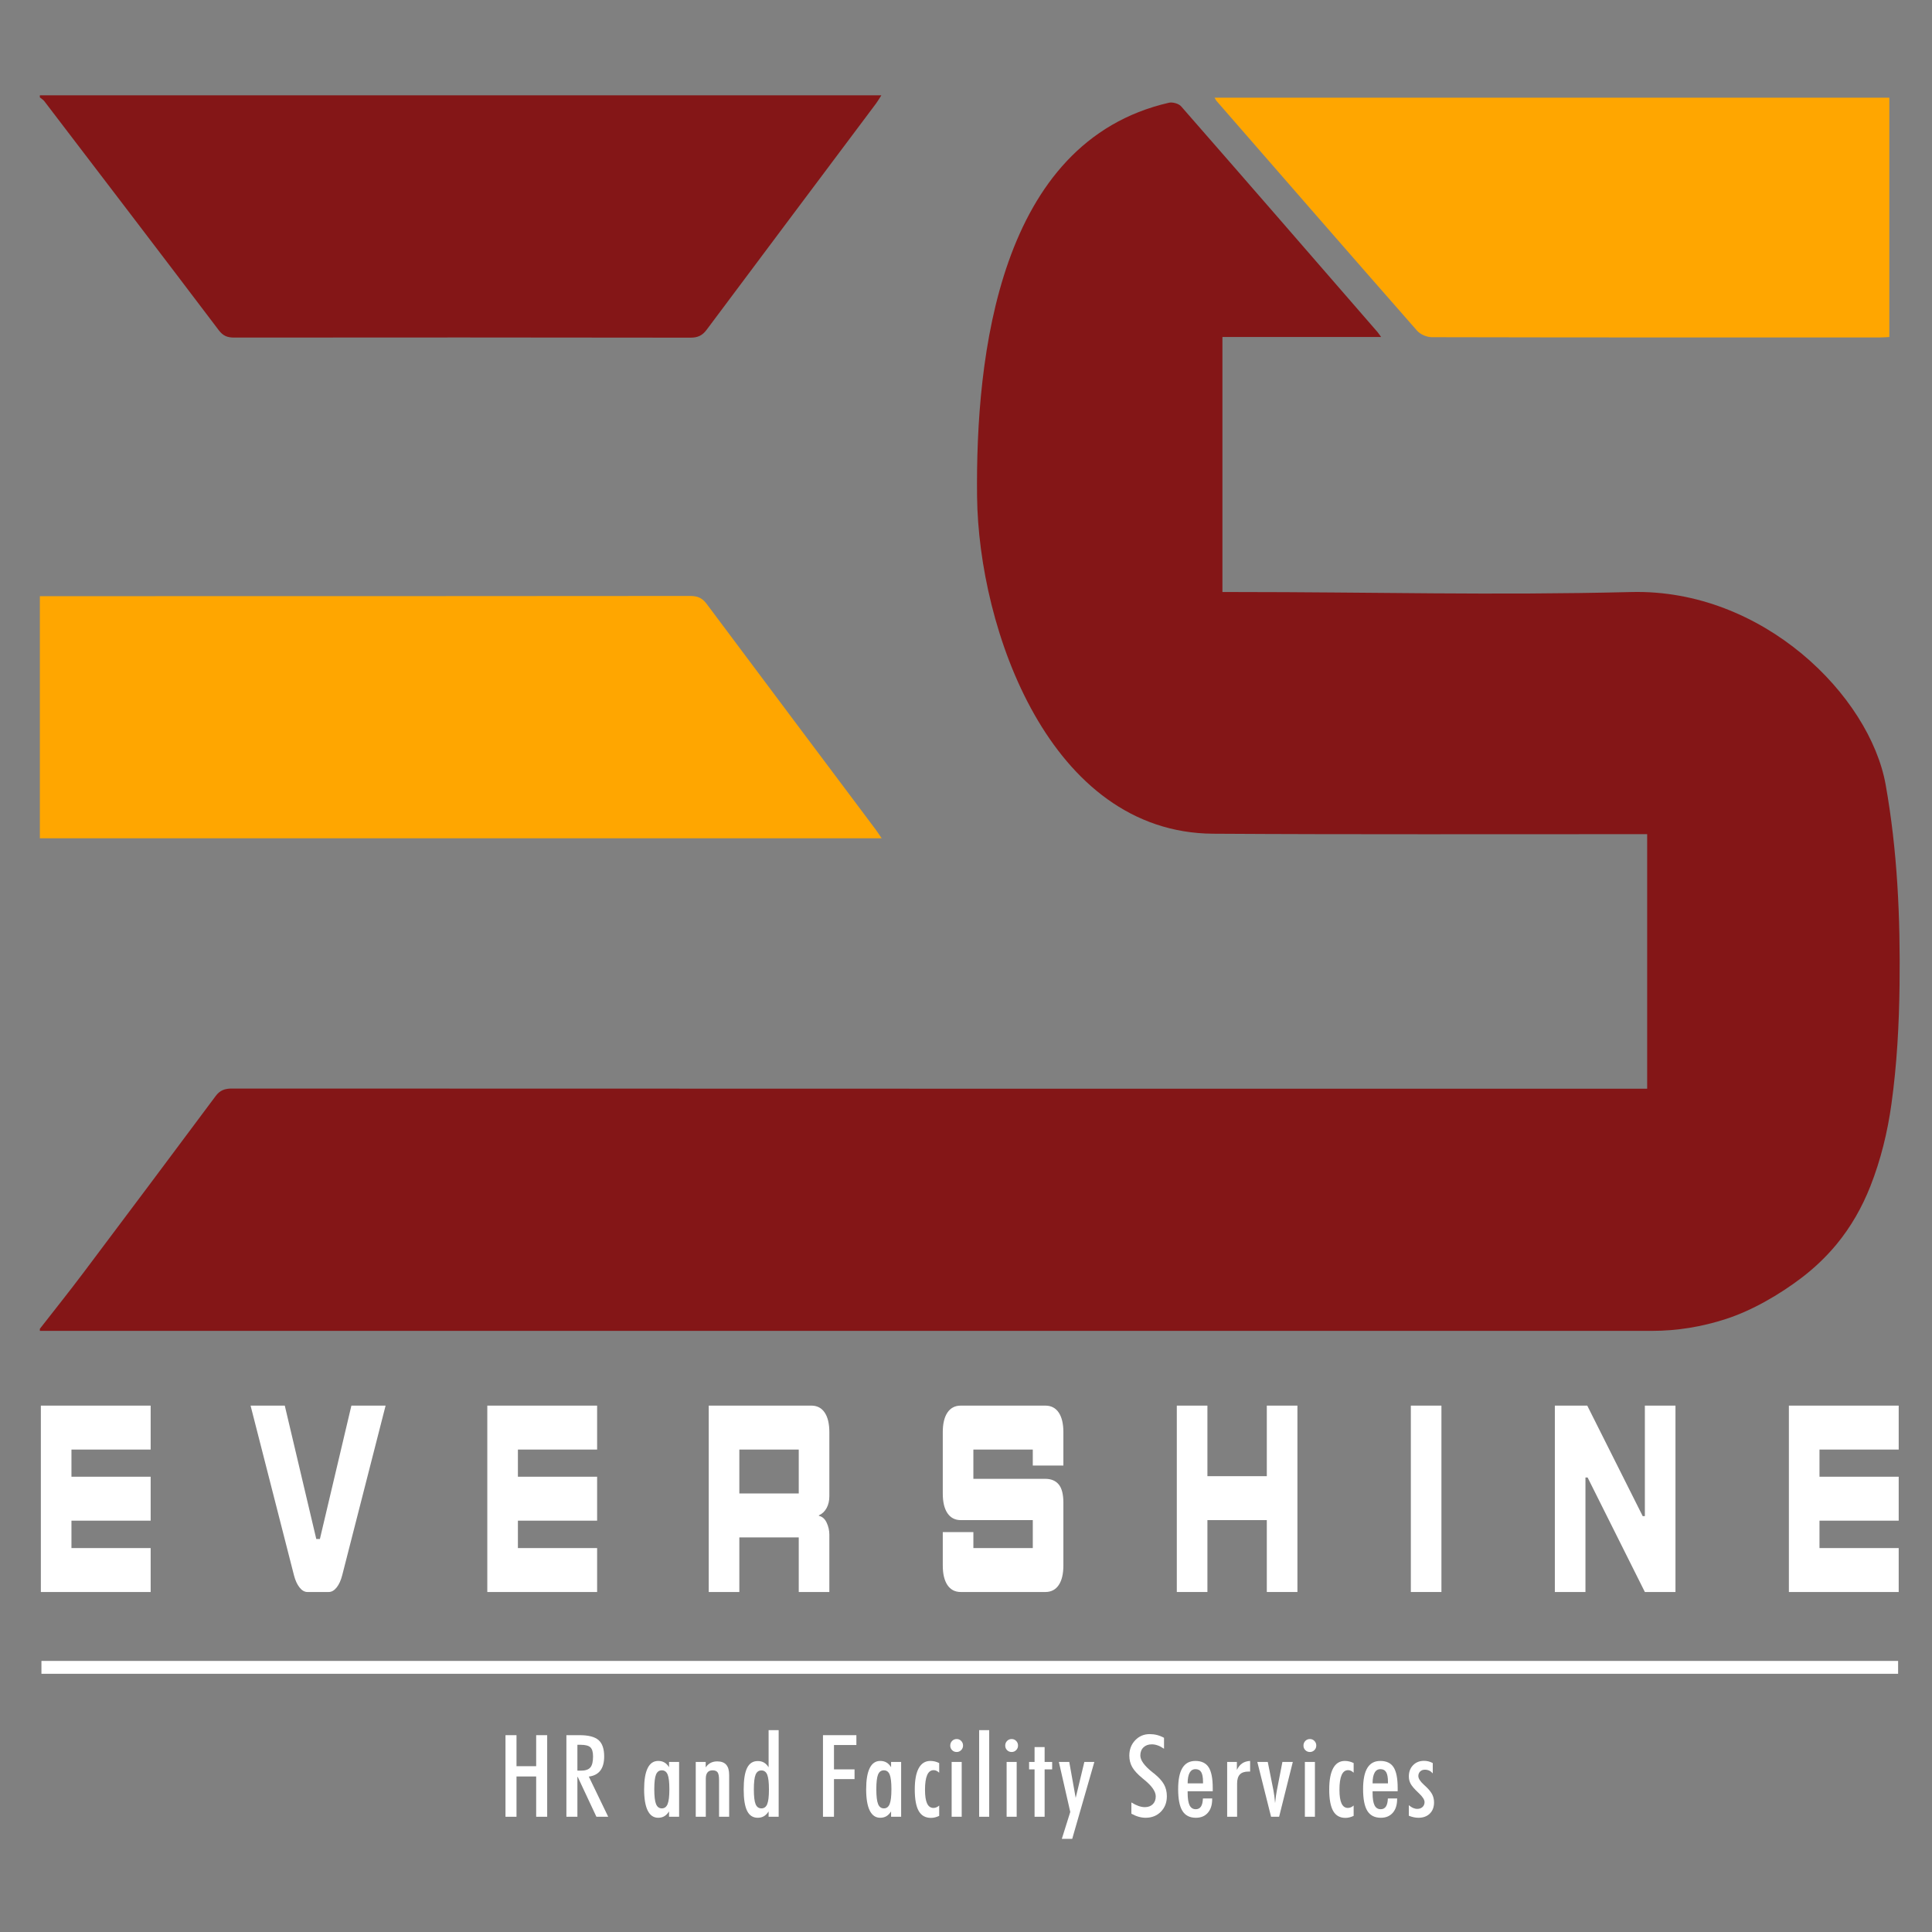
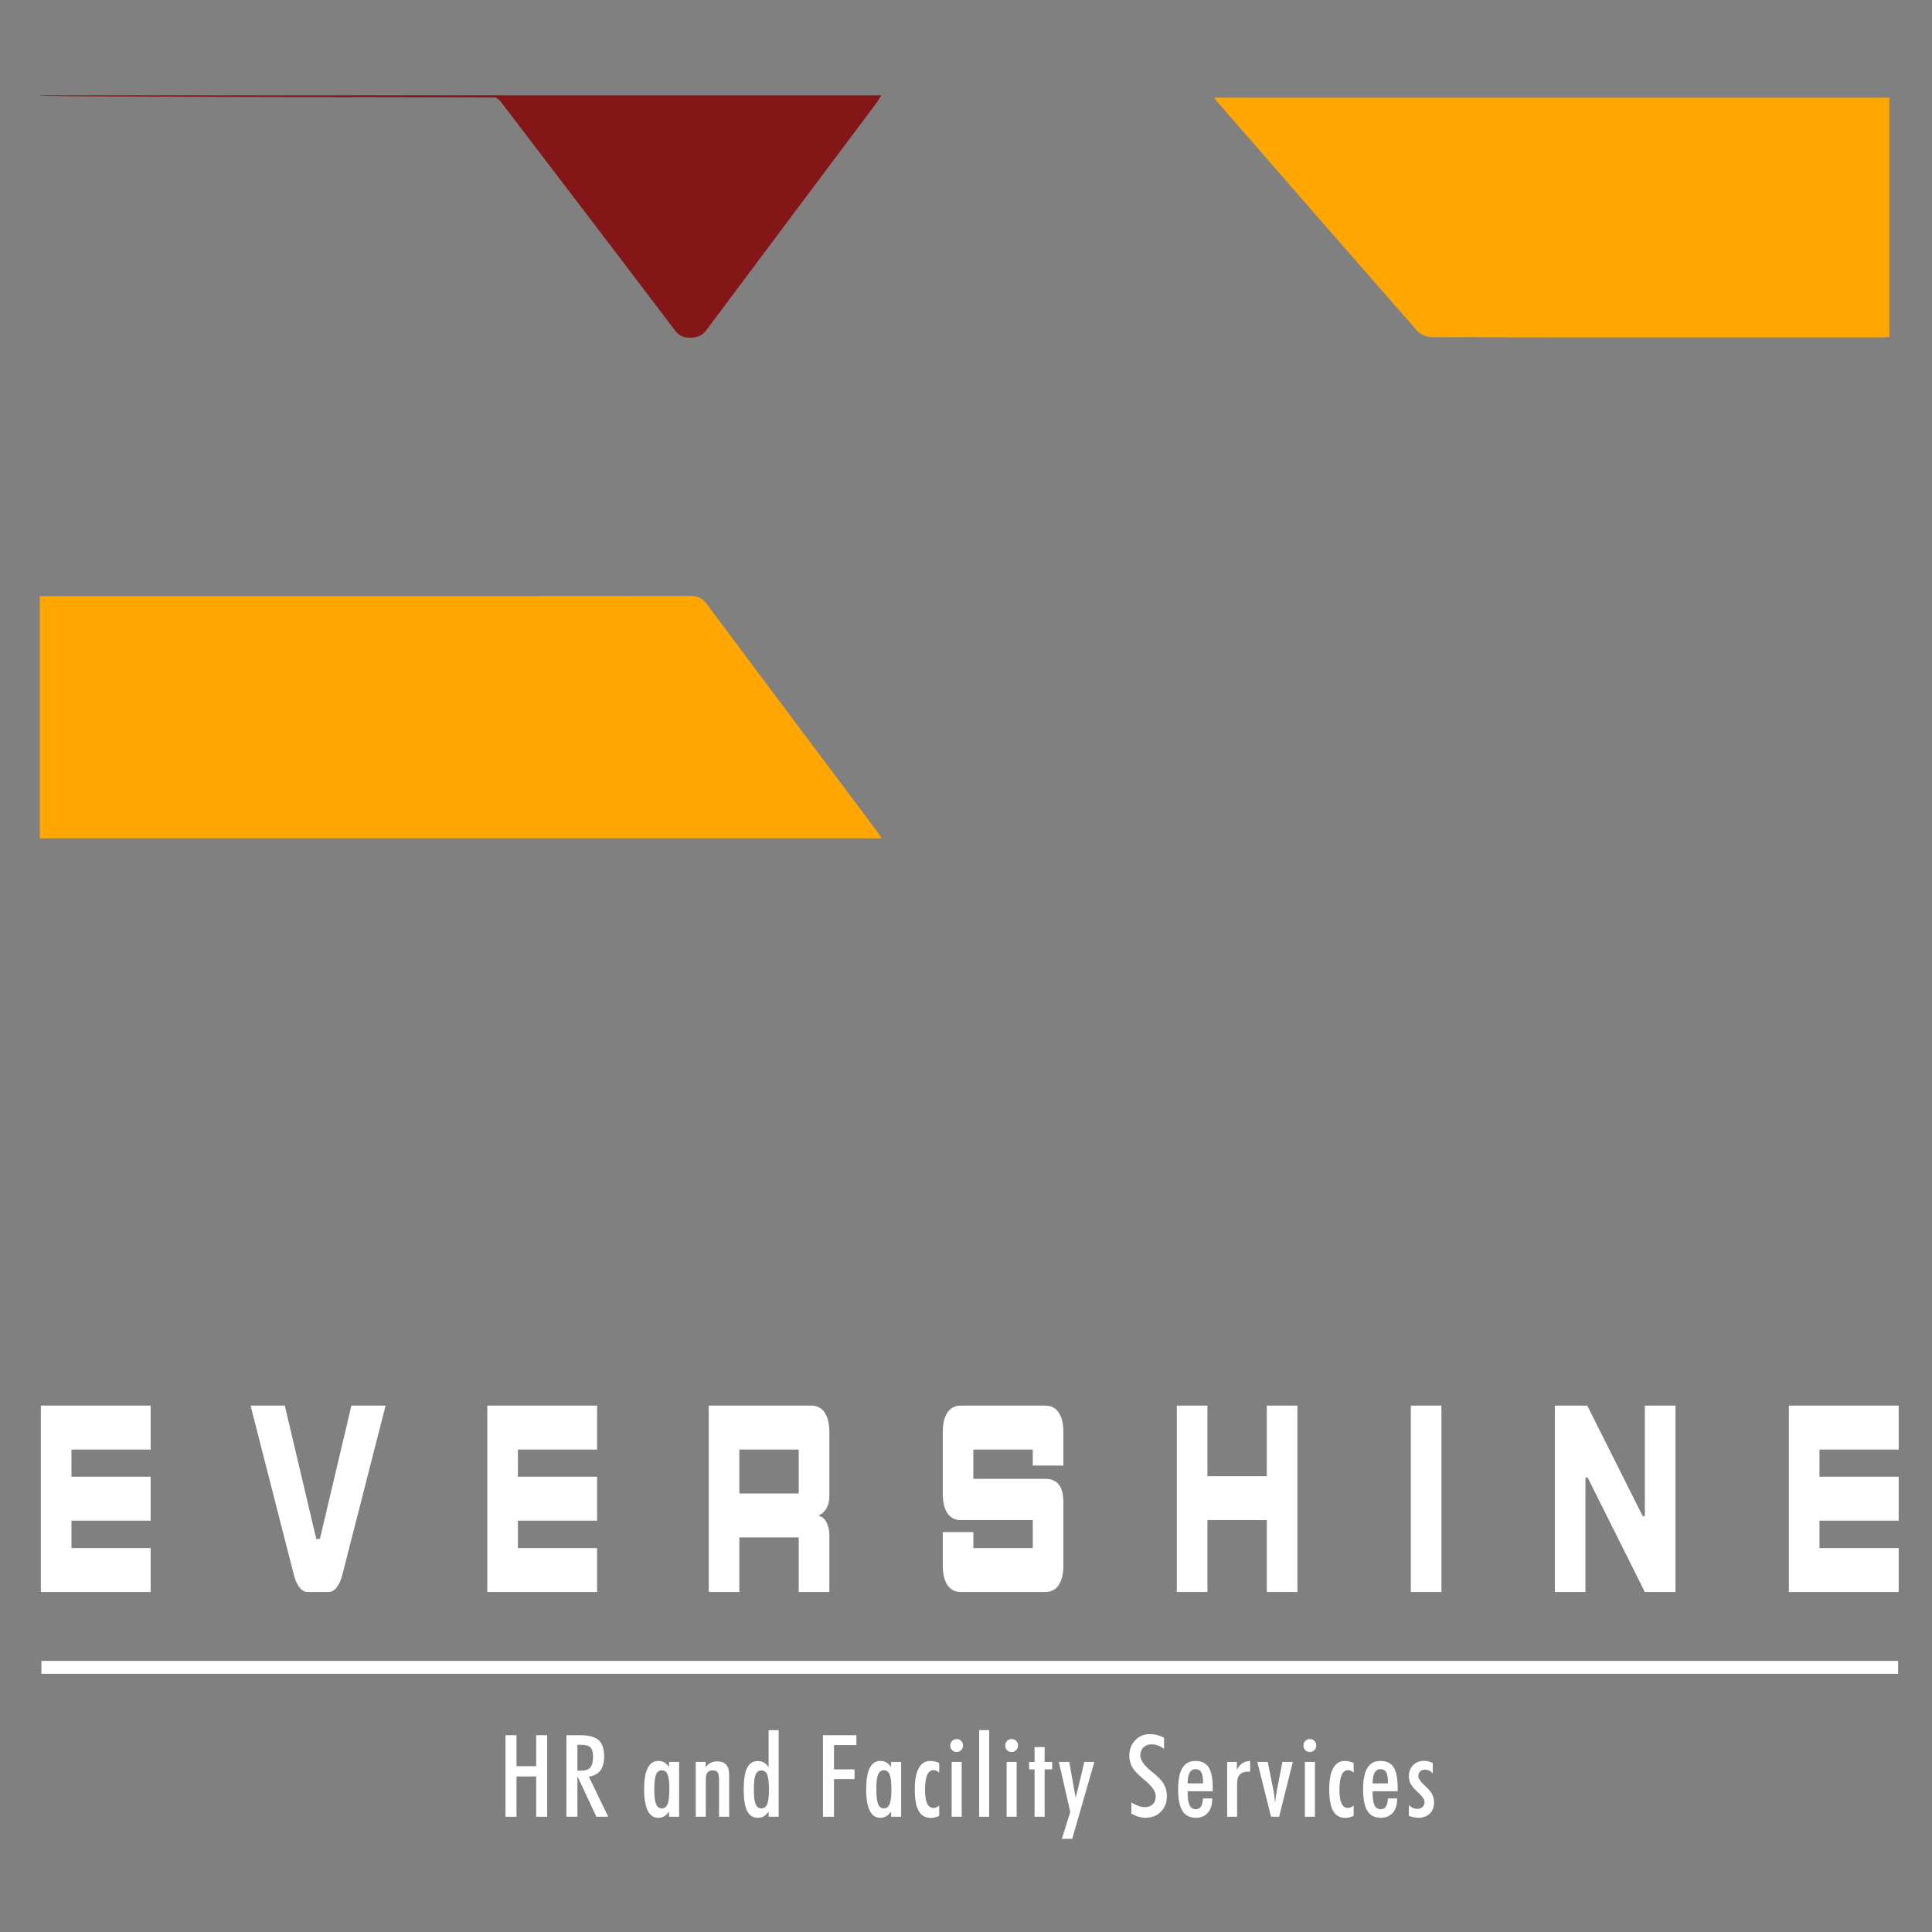
<svg xmlns="http://www.w3.org/2000/svg" version="1.1" id="Layer_1" x="0px" y="0px" width="1024px" height="1024px" viewBox="0 0 1024 1024" enable-background="new 0 0 1024 1024" xml:space="preserve">
  <rect x="0" y="0" width="1024" height="1024" fill="#808080" stroke="none" />
  <g>
    <path fill-rule="evenodd" clip-rule="evenodd" fill="#FFA600" d="M21.127,315.981c114.933,0,229.863,0.023,344.794-0.103   c3.892-0.004,6.321,1.121,8.595,4.165c29.779,39.869,59.655,79.667,89.499,119.487c0.954,1.275,1.808,2.622,3.296,4.788   c-149.298,0-297.743,0-446.185,0C21.127,401.538,21.127,358.76,21.127,315.981z" />
    <g>
-       <path fill-rule="evenodd" clip-rule="evenodd" fill="#841617" d="M21.127,704.284c7.587-9.74,15.311-19.374,22.731-29.239    c23.561-31.318,47.038-62.701,70.451-94.133c2.306-3.097,4.894-3.966,8.701-3.963c247.498,0.1,495.005,0.095,742.516,0.095    c2.366,0,4.728,0,7.505,0c0-44.896,0-89.559,0-134.92c-2.069,0-4.192,0-6.312,0c-74.579-0.044-149.166,0.236-223.742-0.238    c-86.738-0.552-124.332-108.689-125.109-178.715c-0.825-74.587,11.47-188.03,101.683-208.716c1.958-0.449,5.199,0.451,6.48,1.916    c34.777,39.75,69.383,79.655,104.009,119.542c0.571,0.655,1.028,1.402,1.966,2.698c-28.322,0-55.991,0-84.095,0    c0,45.107,0,89.766,0,135.177c1.981,0,4.092,0,6.211,0c74.584,0,136.001,1.835,210.563,0    c69.657-1.714,126.322,54.952,134.76,102.159c6.237,34.906,7.791,70.519,7.36,105.907c-0.257,21.248-1.382,42.232-4.304,63.293    c-2.062,14.872-5.646,29.577-11.158,43.569c-4.402,11.171-10.345,21.626-18.022,30.903c-5.438,6.563-11.783,12.583-18.579,17.736    c-11.589,8.791-26.021,17.213-39.925,21.725c-12.761,4.142-25.854,6.312-39.313,6.312c-282.786-0.017-565.575-0.01-848.352-0.01    c-2.009,0-4.016,0-6.026,0C21.127,705.012,21.127,704.644,21.127,704.284z" />
-       <path fill-rule="evenodd" clip-rule="evenodd" fill="#841617" d="M21.127,50.53c148.362,0,296.725,0,446.004,0    c-1.18,1.828-1.919,3.139-2.814,4.334c-29.94,39.979-59.92,79.925-89.805,119.947c-2.274,3.047-4.709,4.166-8.598,4.16    c-80.582-0.136-161.165-0.119-241.746-0.048c-3.537,0.004-5.878-0.811-8.196-3.875c-30.703-40.559-61.596-80.971-92.47-121.4    c-0.617-0.807-1.574-1.353-2.375-2.019C21.127,51.261,21.127,50.896,21.127,50.53z" />
+       <path fill-rule="evenodd" clip-rule="evenodd" fill="#841617" d="M21.127,50.53c148.362,0,296.725,0,446.004,0    c-1.18,1.828-1.919,3.139-2.814,4.334c-29.94,39.979-59.92,79.925-89.805,119.947c-2.274,3.047-4.709,4.166-8.598,4.16    c-3.537,0.004-5.878-0.811-8.196-3.875c-30.703-40.559-61.596-80.971-92.47-121.4    c-0.617-0.807-1.574-1.353-2.375-2.019C21.127,51.261,21.127,50.896,21.127,50.53z" />
    </g>
    <path fill-rule="evenodd" clip-rule="evenodd" fill="#FFA600" d="M643.736,51.769c119.503,0,238.373,0,357.647,0   c0,42.1,0,84.206,0,126.856c-1.597,0.077-3.348,0.233-5.097,0.233c-79.124,0.012-158.246,0.043-237.369-0.136   c-2.646-0.005-6.09-1.455-7.811-3.416C715.544,134.811,680.18,94.141,644.782,53.5C644.545,53.231,644.403,52.882,643.736,51.769z" />
  </g>
  <g>
    <path fill="#FFFFFF" d="M267.922,962.92v-43.24h5.835v16.439h10.425V919.68h5.834v43.24h-5.834v-21.355h-10.425v21.355H267.922z" />
    <path fill="#FFFFFF" d="M306.036,941.805v21.115h-5.834v-43.24h7.051c4.676,0,8.009,0.87,9.997,2.604   c1.983,1.739,2.976,4.631,2.976,8.679c0,3.197-0.68,5.691-2.045,7.48c-1.361,1.785-3.395,2.847-6.099,3.183l10.277,21.294h-6.249   l-9.894-21.115H306.036z M306.036,938.487h1.808c2.368,0,4.042-0.551,5.019-1.658c0.977-1.107,1.468-3.061,1.468-5.866   c0-2.328-0.471-3.945-1.408-4.841c-0.938-0.898-2.69-1.351-5.257-1.351h-1.63V938.487z" />
    <path fill="#FFFFFF" d="M354.604,962.92v-2.841c-0.73,1.166-1.563,2.015-2.5,2.559c-0.94,0.543-2.021,0.818-3.246,0.818   c-2.449,0-4.303-1.274-5.566-3.82c-1.265-2.551-1.895-6.309-1.895-11.286c0-4.937,0.625-8.672,1.881-11.211   c1.251-2.538,3.113-3.805,5.58-3.805c1.247,0,2.337,0.265,3.272,0.801c0.94,0.53,1.762,1.369,2.474,2.517v-2.784h5.332v29.053   H354.604z M346.788,948.35c0,3.711,0.309,6.33,0.931,7.846c0.622,1.523,1.646,2.282,3.067,2.282c1.422,0,2.442-0.765,3.064-2.293   c0.622-1.532,0.933-4.145,0.933-7.835c0-3.712-0.305-6.313-0.917-7.804c-0.614-1.491-1.641-2.237-3.081-2.237   c-1.443,0-2.47,0.746-3.08,2.237C347.094,942.036,346.788,944.638,346.788,948.35z" />
    <path fill="#FFFFFF" d="M368.759,962.92v-29.053h5.273v2.902c0.71-1.069,1.574-1.868,2.591-2.401   c1.019-0.529,2.195-0.798,3.539-0.798c2.133,0,3.716,0.59,4.753,1.779c1.037,1.182,1.556,2.987,1.556,5.417v22.153h-5.36v-19.518   c0-1.974-0.259-3.317-0.771-4.027c-0.512-0.708-1.401-1.066-2.665-1.066c-1.186,0-2.08,0.371-2.682,1.109   c-0.604,0.739-0.903,1.844-0.903,3.305v20.197H368.759z" />
    <path fill="#FFFFFF" d="M407.377,962.92v-2.841c-0.728,1.166-1.563,2.015-2.502,2.559c-0.937,0.543-2.017,0.818-3.24,0.818   c-2.568,0-4.455-1.221-5.657-3.658c-1.204-2.439-1.809-6.226-1.809-11.36c0-5.153,0.604-8.95,1.809-11.389   c1.202-2.436,3.089-3.653,5.657-3.653c1.242,0,2.332,0.263,3.272,0.796c0.937,0.532,1.761,1.371,2.47,2.517v-19.693h5.332v45.905   H407.377z M399.56,948.438c0,3.713,0.305,6.316,0.918,7.807c0.611,1.487,1.64,2.233,3.079,2.233c1.442,0,2.469-0.746,3.08-2.233   c0.611-1.49,0.918-4.094,0.918-7.807c0-3.732-0.308-6.343-0.918-7.835c-0.611-1.487-1.638-2.233-3.08-2.233   c-1.438,0-2.467,0.746-3.079,2.233C399.865,942.095,399.56,944.705,399.56,948.438z" />
    <path fill="#FFFFFF" d="M436.192,962.92v-43.24h17.71v5.212h-11.876v12.916h10.9v5.153h-10.9v19.959H436.192z" />
    <path fill="#FFFFFF" d="M472.293,962.92v-2.841c-0.731,1.166-1.565,2.015-2.502,2.559c-0.941,0.543-2.021,0.818-3.245,0.818   c-2.449,0-4.305-1.274-5.568-3.82c-1.262-2.551-1.893-6.309-1.893-11.286c0-4.937,0.624-8.672,1.88-11.211   c1.252-2.538,3.114-3.805,5.581-3.805c1.242,0,2.336,0.265,3.273,0.801c0.937,0.53,1.761,1.369,2.474,2.517v-2.784h5.33v29.053   H472.293z M464.472,948.35c0,3.711,0.313,6.33,0.935,7.846c0.622,1.523,1.643,2.282,3.066,2.282c1.42,0,2.441-0.765,3.063-2.293   c0.622-1.532,0.935-4.145,0.935-7.835c0-3.712-0.305-6.313-0.918-7.804c-0.611-1.491-1.639-2.237-3.079-2.237   c-1.442,0-2.471,0.746-3.083,2.237C464.777,942.036,464.472,944.638,464.472,948.35z" />
    <path fill="#FFFFFF" d="M497.791,962.45c-0.75,0.352-1.481,0.619-2.189,0.795c-0.711,0.18-1.443,0.267-2.193,0.267   c-2.923,0-5.082-1.217-6.472-3.656c-1.392-2.438-2.088-6.242-2.088-11.418c0-4.958,0.703-8.712,2.102-11.27   c1.402-2.555,3.458-3.834,6.163-3.834c0.827,0,1.63,0.093,2.398,0.28c0.771,0.188,1.53,0.469,2.279,0.844v5.125   c-0.495-0.473-0.978-0.823-1.45-1.037c-0.475-0.217-0.969-0.33-1.483-0.33c-1.539,0-2.689,0.874-3.448,2.61   c-0.762,1.737-1.14,4.355-1.14,7.848c0,3.22,0.368,5.616,1.108,7.2c0.74,1.577,1.862,2.367,3.366,2.367   c0.529,0,1.047-0.104,1.55-0.313c0.505-0.205,1.002-0.526,1.497-0.962V962.45z" />
    <path fill="#FFFFFF" d="M503.652,925.188c0-0.968,0.324-1.784,0.978-2.456c0.652-0.67,1.46-1.008,2.43-1.008   c0.947,0,1.745,0.338,2.399,1.008c0.649,0.672,0.976,1.488,0.976,2.456c0,0.946-0.331,1.753-0.993,2.414   c-0.662,0.664-1.455,0.992-2.382,0.992c-0.969,0-1.778-0.325-2.43-0.979C503.977,926.966,503.652,926.158,503.652,925.188z    M504.392,962.92v-29.053h5.332v29.053H504.392z" />
    <path fill="#FFFFFF" d="M518.963,962.92v-45.905h5.333v45.905H518.963z" />
    <path fill="#FFFFFF" d="M532.792,925.188c0-0.968,0.323-1.784,0.979-2.456c0.647-0.67,1.462-1.008,2.427-1.008   c0.947,0,1.747,0.338,2.398,1.008c0.651,0.672,0.977,1.488,0.977,2.456c0,0.946-0.33,1.753-0.989,2.414   c-0.661,0.664-1.458,0.992-2.386,0.992c-0.965,0-1.779-0.325-2.427-0.979C533.115,926.966,532.792,926.158,532.792,925.188z    M533.533,962.92v-29.053h5.33v29.053H533.533z" />
    <path fill="#FFFFFF" d="M548.341,962.92v-25.112h-2.905v-3.94h2.905v-7.88h5.33v7.88h3.997v3.94h-3.997v25.112H548.341z" />
    <path fill="#FFFFFF" d="M561.219,933.867h5.509l3.409,19.044l4.59-19.044h5.3L568.3,974.618h-5.51l4.474-14.244L561.219,933.867z" />
    <path fill="#FFFFFF" d="M599.659,955.341c1.381,0.847,2.656,1.475,3.817,1.882c1.166,0.4,2.263,0.604,3.289,0.604   c1.779,0,3.187-0.521,4.237-1.557c1.047-1.031,1.567-2.422,1.567-4.16c0-2.546-2-5.459-6.013-8.737   c-0.474-0.394-0.828-0.692-1.064-0.886c-2.567-2.116-4.367-4.075-5.391-5.881c-1.026-1.807-1.539-3.838-1.539-6.084   c0-3.26,1.038-5.973,3.112-8.146c2.069-2.175,4.638-3.256,7.696-3.256c1.342,0,2.637,0.159,3.88,0.474   c1.246,0.313,2.479,0.808,3.704,1.479v5.802c-1.13-0.785-2.226-1.377-3.305-1.759c-1.073-0.385-2.136-0.58-3.182-0.58   c-1.838,0-3.31,0.542-4.414,1.615c-1.107,1.078-1.657,2.513-1.657,4.311c0,2.484,2.118,5.428,6.367,8.826   c0.392,0.316,0.697,0.554,0.917,0.708c2.469,1.997,4.218,3.912,5.24,5.747c1.03,1.836,1.541,3.938,1.541,6.31   c0,3.317-1.056,6.044-3.166,8.189c-2.115,2.144-4.82,3.215-8.114,3.215c-1.205,0-2.433-0.182-3.674-0.536   c-1.244-0.352-2.53-0.896-3.851-1.626V955.341z" />
    <path fill="#FFFFFF" d="M642.48,953.206v0.387c0,3.06-0.767,5.469-2.308,7.225c-1.54,1.757-3.643,2.639-6.31,2.639   c-3.258,0-5.642-1.21-7.149-3.633c-1.515-2.416-2.27-6.279-2.27-11.593c0-4.995,0.755-8.728,2.27-11.194   c1.508-2.468,3.794-3.702,6.854-3.702c3.255,0,5.604,1.116,7.046,3.361c1.441,2.241,2.164,5.907,2.164,11.002v1.689h-13.301v0.86   c0,3.036,0.351,5.245,1.038,6.617c0.692,1.371,1.789,2.057,3.289,2.057c1.202,0,2.115-0.475,2.738-1.421   c0.623-0.948,0.962-2.371,1.023-4.266L642.48,953.206z M629.478,945.21h8.146v-0.741c0-2.392-0.313-4.115-0.944-5.182   c-0.636-1.071-1.648-1.599-3.053-1.599c-1.361,0-2.393,0.632-3.093,1.907C629.832,940.871,629.478,942.741,629.478,945.21z" />
    <path fill="#FFFFFF" d="M650.418,962.92v-29.053h5.15v4.233c0.733-1.539,1.671-2.7,2.815-3.479c1.146-0.778,2.546-1.21,4.206-1.287   v5.626h-0.889c-2.071,0-3.592,0.518-4.561,1.558c-0.967,1.034-1.451,2.656-1.451,4.869v17.533H650.418z" />
    <path fill="#FFFFFF" d="M666.407,933.867h5.538l3.025,15.165c0.177,0.885,0.331,1.889,0.474,3.004   c0.136,1.119,0.262,2.336,0.383,3.656c0.179-1.599,0.339-2.951,0.489-4.059c0.146-1.104,0.29-1.953,0.428-2.548l2.962-15.219h5.51   l-7.258,29.053h-4.265L666.407,933.867z" />
    <path fill="#FFFFFF" d="M690.871,925.188c0-0.968,0.325-1.784,0.975-2.456c0.652-0.67,1.461-1.008,2.432-1.008   c0.944,0,1.747,0.338,2.396,1.008c0.653,0.672,0.979,1.488,0.979,2.456c0,0.946-0.331,1.753-0.992,2.414   c-0.662,0.664-1.454,0.992-2.383,0.992c-0.971,0-1.779-0.325-2.432-0.979C691.196,926.966,690.871,926.158,690.871,925.188z    M691.607,962.92v-29.053h5.331v29.053H691.607z" />
    <path fill="#FFFFFF" d="M717.462,962.45c-0.749,0.352-1.481,0.619-2.188,0.795c-0.714,0.18-1.445,0.267-2.193,0.267   c-2.921,0-5.079-1.217-6.47-3.656c-1.396-2.438-2.094-6.242-2.094-11.418c0-4.958,0.705-8.712,2.103-11.27   c1.405-2.555,3.46-3.834,6.165-3.834c0.828,0,1.629,0.093,2.396,0.28c0.773,0.188,1.532,0.469,2.281,0.844v5.125   c-0.492-0.473-0.974-0.823-1.449-1.037c-0.474-0.217-0.968-0.33-1.479-0.33c-1.54,0-2.69,0.874-3.452,2.61   c-0.762,1.737-1.141,4.355-1.141,7.848c0,3.22,0.371,5.616,1.109,7.2c0.741,1.577,1.864,2.367,3.364,2.367   c0.53,0,1.049-0.104,1.553-0.313c0.506-0.205,1.003-0.526,1.495-0.962V962.45z" />
    <path fill="#FFFFFF" d="M740.502,953.206v0.387c0,3.06-0.77,5.469-2.308,7.225c-1.54,1.757-3.646,2.639-6.31,2.639   c-3.258,0-5.645-1.21-7.152-3.633c-1.512-2.416-2.267-6.279-2.267-11.593c0-4.995,0.755-8.728,2.267-11.194   c1.508-2.468,3.794-3.702,6.854-3.702c3.26,0,5.614,1.116,7.05,3.361c1.442,2.241,2.163,5.907,2.163,11.002v1.689h-13.3v0.86   c0,3.036,0.347,5.245,1.04,6.617c0.692,1.371,1.788,2.057,3.287,2.057c1.202,0,2.115-0.475,2.738-1.421   c0.623-0.948,0.966-2.371,1.027-4.266L740.502,953.206z M727.499,945.21h8.149v-0.741c0-2.392-0.317-4.115-0.95-5.182   c-0.631-1.071-1.646-1.599-3.051-1.599c-1.362,0-2.396,0.632-3.093,1.907C727.853,940.871,727.499,942.741,727.499,945.21z" />
    <path fill="#FFFFFF" d="M746.719,956.79c0.751,0.65,1.497,1.139,2.238,1.469c0.74,0.321,1.495,0.484,2.266,0.484   c1.124,0,2.045-0.335,2.754-1.004c0.71-0.672,1.066-1.529,1.066-2.579c0-1.246-0.977-2.793-2.933-4.648   c-0.257-0.257-0.456-0.443-0.595-0.563c-1.895-1.797-3.168-3.288-3.819-4.473c-0.651-1.183-0.978-2.49-0.978-3.912   c0-2.446,0.751-4.438,2.254-5.981c1.499-1.538,3.443-2.308,5.832-2.308c0.789,0,1.564,0.098,2.326,0.295   c0.761,0.198,1.515,0.492,2.266,0.888v5.48c-0.574-0.669-1.195-1.163-1.884-1.482c-0.68-0.316-1.462-0.477-2.351-0.477   c-0.985,0-1.804,0.321-2.444,0.952c-0.641,0.628-0.966,1.43-0.966,2.396c0,1.284,0.94,2.787,2.816,4.505   c0.377,0.335,0.654,0.592,0.829,0.767c1.761,1.623,2.979,3.081,3.66,4.383c0.68,1.308,1.021,2.76,1.021,4.358   c0,2.465-0.754,4.434-2.255,5.907c-1.496,1.474-3.502,2.208-6.011,2.208c-0.808,0-1.639-0.093-2.485-0.267   c-0.853-0.18-1.717-0.449-2.609-0.8V956.79z" />
  </g>
  <g>
    <path fill="#FFFFFF" d="M37.87,805.974v14.534h41.983v23.288H21.65v-98.789h58.203v23.285H37.87v14.396h41.983v23.286H37.87z" />
    <path fill="#FFFFFF" d="M162.962,843.796c-1.527,0-2.926-0.799-4.199-2.399c-1.272-1.602-2.258-3.763-2.958-6.491l-22.994-89.898   h18.128l16.699,70.702h1.909l16.698-70.702h18.129l-22.994,89.898c-0.702,2.729-1.688,4.89-2.958,6.491   c-1.273,1.601-2.674,2.399-4.201,2.399H162.962z" />
    <path fill="#FFFFFF" d="M274.504,805.974v14.534h41.982v23.288h-58.204v-98.789h58.204v23.285h-41.982v14.396h41.982v23.286   H274.504z" />
    <path fill="#FFFFFF" d="M391.866,814.864v28.932h-16.223v-98.789h54.389c3.053,0,5.407,1.223,7.061,3.668   c1.652,2.45,2.48,5.93,2.48,10.444v33.869c0,2.448-0.494,4.566-1.478,6.353c-0.987,1.788-2.338,3.055-4.056,3.809v0.281   c1.78,0.38,3.151,1.577,4.102,3.603c0.957,2.024,1.432,4.16,1.432,6.419v30.344h-16.22v-28.932H391.866z M423.354,768.292h-31.488   v23.286h31.488V768.292z" />
    <path fill="#FFFFFF" d="M509.229,805.689c-3.052,0-5.408-1.223-7.06-3.668c-1.655-2.444-2.48-5.926-2.48-10.443v-32.459   c0-4.515,0.825-7.994,2.48-10.444c1.652-2.445,4.008-3.668,7.06-3.668h44.85c3.049,0,5.402,1.223,7.058,3.668   c1.654,2.45,2.481,5.93,2.481,10.444v17.639h-16.221v-8.466h-31.489v15.524h38.171c3.049,0,5.402,0.986,7.058,2.965   c1.654,1.977,2.481,5.221,2.481,9.735v33.167c0,4.515-0.827,7.996-2.481,10.441c-1.655,2.448-4.009,3.671-7.058,3.671h-44.85   c-3.052,0-5.408-1.223-7.06-3.671c-1.655-2.445-2.48-5.927-2.48-10.441v-17.642h16.219v8.466h31.489v-14.818H509.229z" />
    <path fill="#FFFFFF" d="M671.436,805.689h-31.482v38.106h-16.222v-98.789h16.222v37.399h31.482v-37.399h16.224v98.789h-16.224   V805.689z" />
    <path fill="#FFFFFF" d="M747.771,745.007h16.221v98.789h-16.221V745.007z" />
    <path fill="#FFFFFF" d="M841.472,783.107h-1.148v60.688h-16.221v-98.789h17.175l29.39,58.57h1.146v-58.57h16.219v98.789h-16.219   L841.472,783.107z" />
    <path fill="#FFFFFF" d="M964.366,805.974v14.534h41.985v23.288h-58.206v-98.789h58.206v23.285h-41.985v14.396h41.985v23.286   H964.366z" />
  </g>
  <rect x="21.961" y="880.325" fill="#FFFFFF" width="984.078" height="6.818" />
</svg>